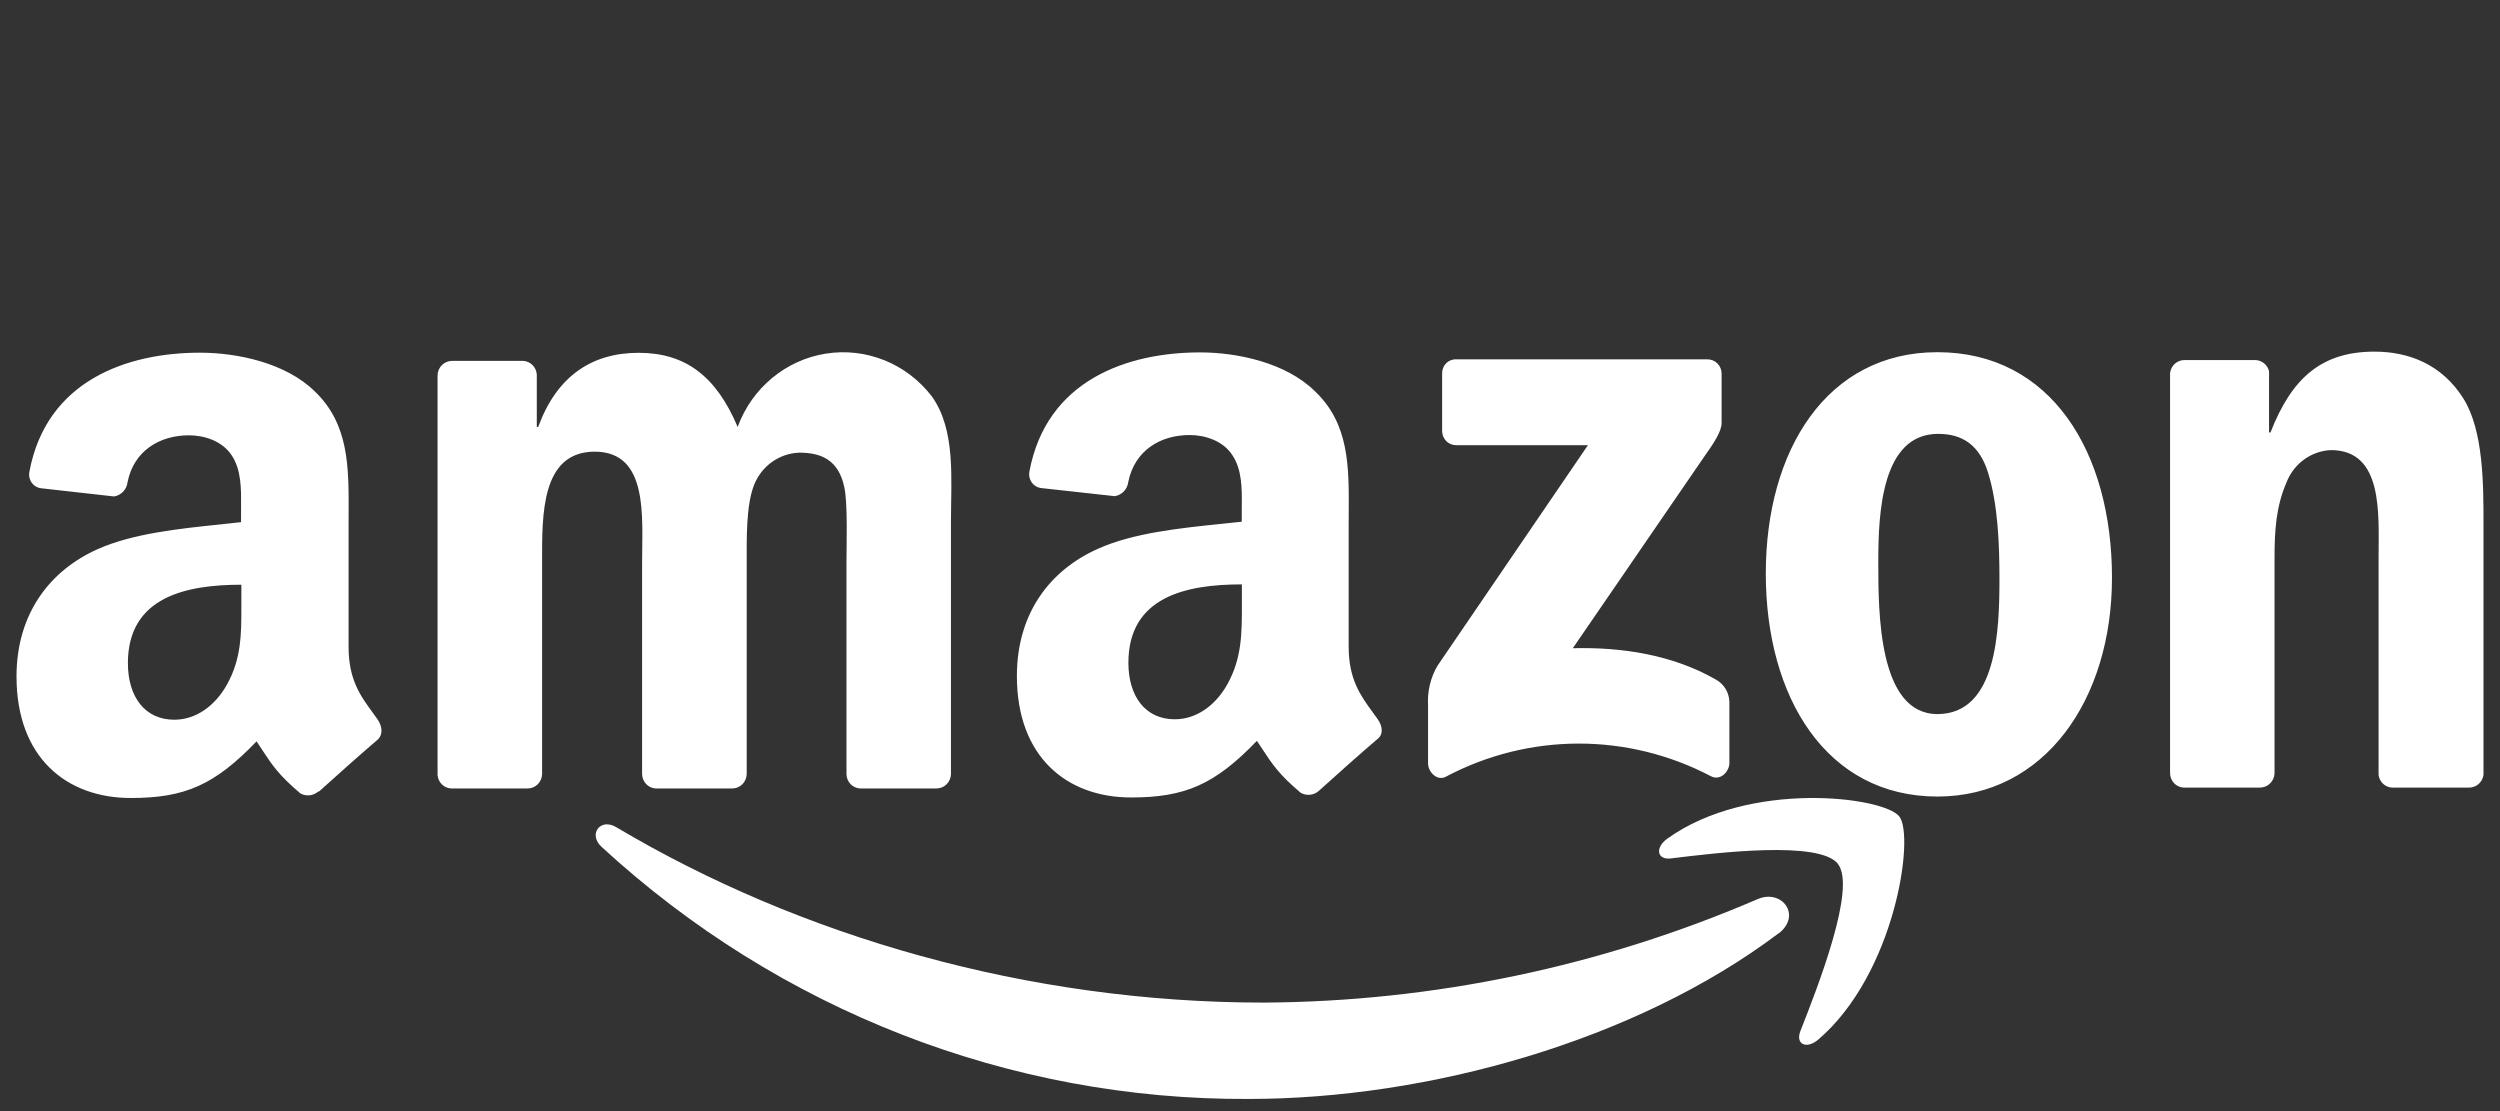
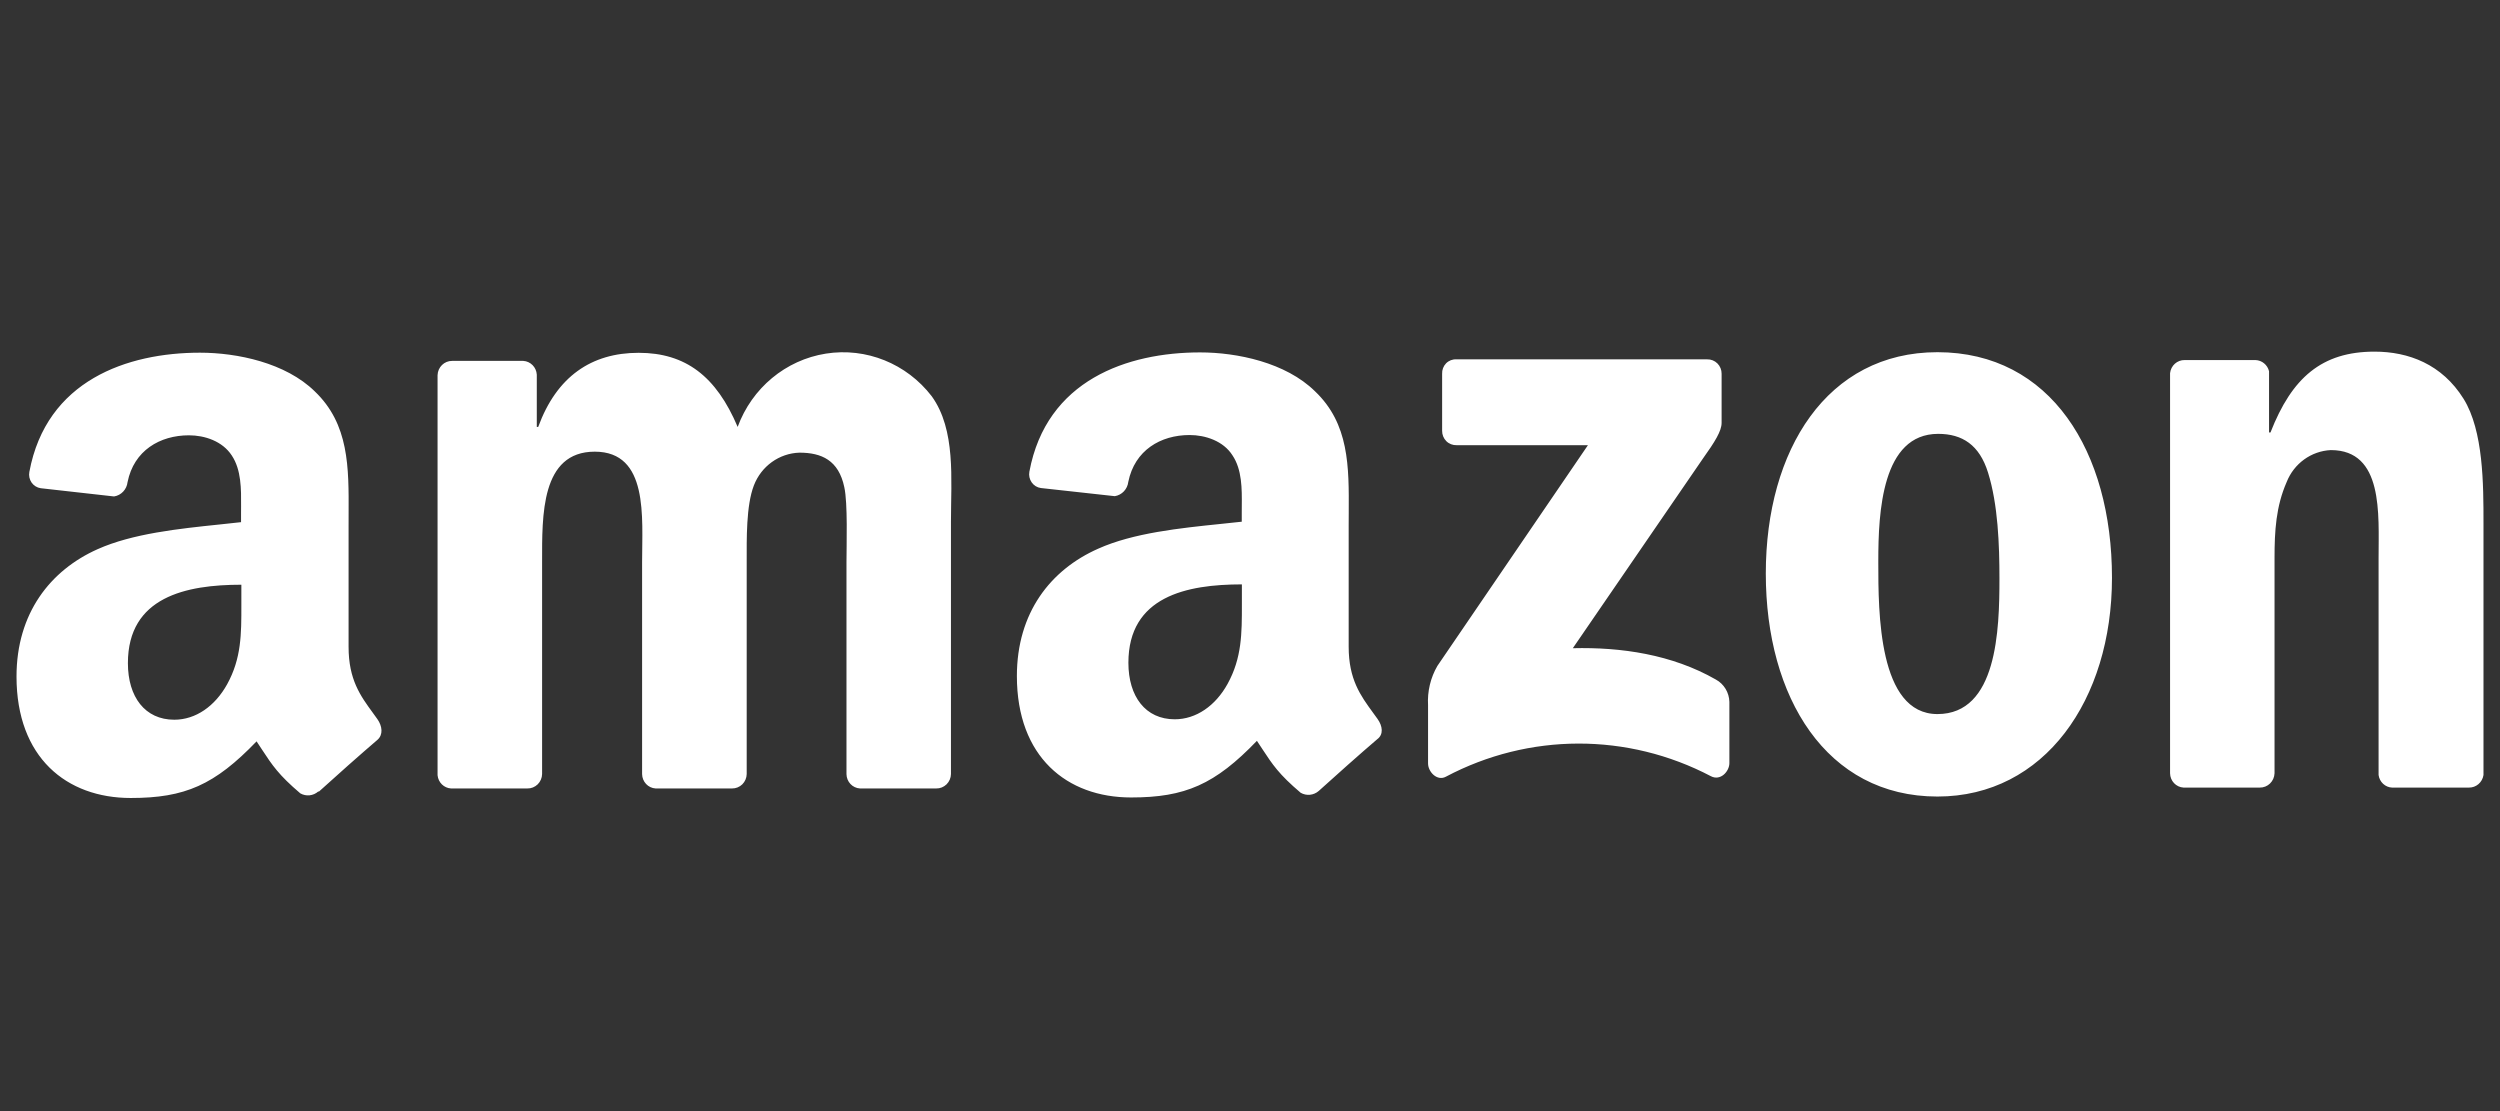
<svg xmlns="http://www.w3.org/2000/svg" width="81" height="36" viewBox="0 0 81 36" fill="none">
  <rect x="0" y="0" width="81" height="36" fill="#333333" stroke="none" />
  <path d="M6.479 11.427C7.683 11.427 9.255 11.753 10.2 12.682C11.31 13.743 11.302 15.133 11.295 16.651C11.294 16.776 11.294 16.903 11.294 17.03V20.961C11.294 22.02 11.679 22.547 12.084 23.101C12.132 23.167 12.18 23.234 12.229 23.302C12.386 23.525 12.421 23.804 12.229 23.971C11.723 24.403 10.825 25.199 10.333 25.648L10.313 25.643C10.151 25.787 9.917 25.812 9.729 25.704C9.029 25.109 8.817 24.787 8.493 24.293C8.438 24.208 8.379 24.117 8.313 24.02C6.954 25.433 5.994 25.855 4.236 25.855C2.155 25.855 0.535 24.544 0.535 21.92C0.535 19.87 1.629 18.478 3.161 17.794C4.292 17.287 5.802 17.13 7.106 16.994C7.349 16.969 7.585 16.944 7.81 16.918V16.592C7.81 16.529 7.81 16.466 7.811 16.402C7.815 15.846 7.82 15.225 7.51 14.758C7.208 14.294 6.634 14.104 6.122 14.104C5.179 14.104 4.338 14.599 4.133 15.62C4.107 15.858 3.927 16.049 3.695 16.085L1.318 15.818C1.2 15.801 1.094 15.735 1.024 15.636C0.955 15.536 0.928 15.411 0.951 15.291C1.501 12.323 4.127 11.427 6.479 11.427ZM38.883 11.418C40.084 11.418 41.656 11.745 42.603 12.675C43.715 13.73 43.708 15.109 43.699 16.619C43.699 16.752 43.697 16.886 43.697 17.021V20.955C43.697 22.011 44.082 22.538 44.487 23.093C44.535 23.159 44.584 23.225 44.632 23.293C44.798 23.525 44.833 23.798 44.621 23.952C44.115 24.383 43.218 25.181 42.726 25.628C42.562 25.77 42.329 25.793 42.142 25.686C41.438 25.089 41.23 24.772 40.901 24.271C40.846 24.188 40.788 24.099 40.724 24.003C39.367 25.415 38.399 25.838 36.648 25.838C34.567 25.838 32.947 24.526 32.947 21.904C32.947 19.853 34.036 18.46 35.585 17.776C36.719 17.267 38.236 17.111 39.545 16.976C39.782 16.952 40.013 16.928 40.233 16.903V16.583C40.233 16.521 40.234 16.458 40.234 16.394C40.239 15.838 40.244 15.218 39.932 14.753C39.638 14.288 39.054 14.095 38.544 14.095C37.601 14.095 36.765 14.59 36.557 15.611C36.53 15.849 36.351 16.039 36.119 16.076L33.723 15.812C33.603 15.796 33.496 15.729 33.426 15.629C33.356 15.528 33.329 15.403 33.352 15.282C33.904 12.312 36.53 11.418 38.883 11.418ZM62.773 11.411C66.443 11.411 68.428 14.63 68.428 18.72C68.428 22.673 66.239 25.808 62.773 25.808C59.172 25.808 57.212 22.59 57.212 18.583C57.212 14.576 59.197 11.411 62.773 11.411ZM26.759 11.457C28.062 11.251 29.373 11.779 30.188 12.838C30.973 13.928 30.811 15.519 30.811 16.9V25.078C30.809 25.204 30.758 25.325 30.668 25.413C30.578 25.5 30.458 25.549 30.334 25.546H27.863C27.62 25.532 27.429 25.329 27.426 25.081V18.21C27.426 17.664 27.471 16.301 27.355 15.783C27.172 14.911 26.618 14.666 25.902 14.666C25.247 14.686 24.666 15.104 24.426 15.727C24.172 16.384 24.193 17.472 24.193 18.21V25.078C24.191 25.204 24.14 25.324 24.051 25.412C23.962 25.499 23.842 25.548 23.719 25.546H21.241C20.999 25.532 20.808 25.329 20.804 25.081V18.21C20.804 16.764 21.022 14.635 19.271 14.634C17.521 14.634 17.564 16.706 17.564 18.21V25.078C17.562 25.204 17.51 25.325 17.421 25.413C17.331 25.5 17.211 25.549 17.087 25.546H14.614C14.385 25.533 14.199 25.351 14.177 25.118V12.156C14.185 11.896 14.395 11.691 14.649 11.693H16.954C17.19 11.707 17.379 11.899 17.392 12.14V13.832H17.438C18.037 12.194 19.168 11.431 20.691 11.431C22.215 11.431 23.207 12.194 23.9 13.832C24.363 12.571 25.456 11.663 26.759 11.457ZM76.933 11.393C78.04 11.393 79.121 11.802 79.819 12.92C80.465 13.957 80.465 15.702 80.465 16.956V25.111C80.429 25.349 80.226 25.523 79.99 25.518H77.504C77.281 25.509 77.097 25.337 77.066 25.111V18.074C77.066 16.657 77.228 14.583 75.519 14.583C74.884 14.613 74.324 15.018 74.087 15.62C73.741 16.411 73.695 17.202 73.695 18.078V25.053C73.686 25.317 73.472 25.523 73.214 25.518H70.748C70.505 25.505 70.313 25.302 70.31 25.053V12.091C70.336 11.845 70.543 11.66 70.785 11.666H73.078C73.287 11.673 73.467 11.821 73.517 12.028V14.011H73.564C74.256 12.238 75.226 11.393 76.933 11.393ZM55.312 11.643C55.436 11.639 55.555 11.687 55.644 11.775C55.732 11.863 55.782 11.985 55.78 12.111V13.7C55.78 13.966 55.562 14.315 55.17 14.864L50.959 21.002C52.522 20.964 54.174 21.203 55.595 22.018C55.857 22.161 56.024 22.437 56.032 22.74V24.724C56.032 24.997 55.741 25.312 55.433 25.149C52.737 23.734 49.537 23.74 46.847 25.165C46.564 25.319 46.269 25.009 46.269 24.736V22.847C46.243 22.402 46.349 21.959 46.571 21.576L51.449 14.424H47.194C47.071 14.428 46.95 14.382 46.861 14.294C46.772 14.205 46.723 14.083 46.725 13.957V12.111C46.719 11.985 46.766 11.861 46.853 11.772C46.941 11.683 47.062 11.636 47.185 11.643H55.312ZM7.82 18.945C6.032 18.945 4.144 19.337 4.144 21.486C4.144 22.581 4.698 23.319 5.646 23.319C6.341 23.319 6.965 22.881 7.359 22.171C7.823 21.329 7.821 20.541 7.82 19.611V18.945ZM40.237 18.934C38.449 18.934 36.56 19.323 36.56 21.475C36.561 22.568 37.114 23.305 38.062 23.305C38.755 23.305 39.382 22.867 39.773 22.159C40.238 21.313 40.238 20.521 40.237 19.58V18.934ZM62.797 14.057C60.974 14.057 60.857 16.592 60.857 18.175C60.857 18.192 60.857 18.209 60.857 18.226C60.857 19.829 60.857 23.135 62.773 23.136C64.709 23.136 64.782 20.409 64.782 18.746C64.782 17.655 64.736 16.346 64.412 15.311C64.134 14.417 63.58 14.057 62.797 14.057Z" fill="white" />
-   <path fill-rule="evenodd" clip-rule="evenodd" d="M58.334 33.402C58.897 31.974 60.149 28.774 59.553 27.998H59.558C58.965 27.221 55.639 27.629 54.142 27.812L54.139 27.813C53.684 27.869 53.614 27.464 54.023 27.171C56.68 25.265 61.033 25.81 61.538 26.454C62.044 27.098 61.401 31.554 58.912 33.682C58.529 34.008 58.164 33.834 58.334 33.402ZM40.456 35.606C46.243 35.606 52.981 33.74 57.623 30.242V30.249C58.391 29.659 57.733 28.792 56.949 29.131C51.882 31.314 46.443 32.453 40.944 32.484C33.315 32.484 25.935 30.347 19.965 26.8C19.442 26.49 19.052 27.037 19.49 27.437C25.238 32.733 32.715 35.646 40.456 35.606Z" fill="white" />
</svg>